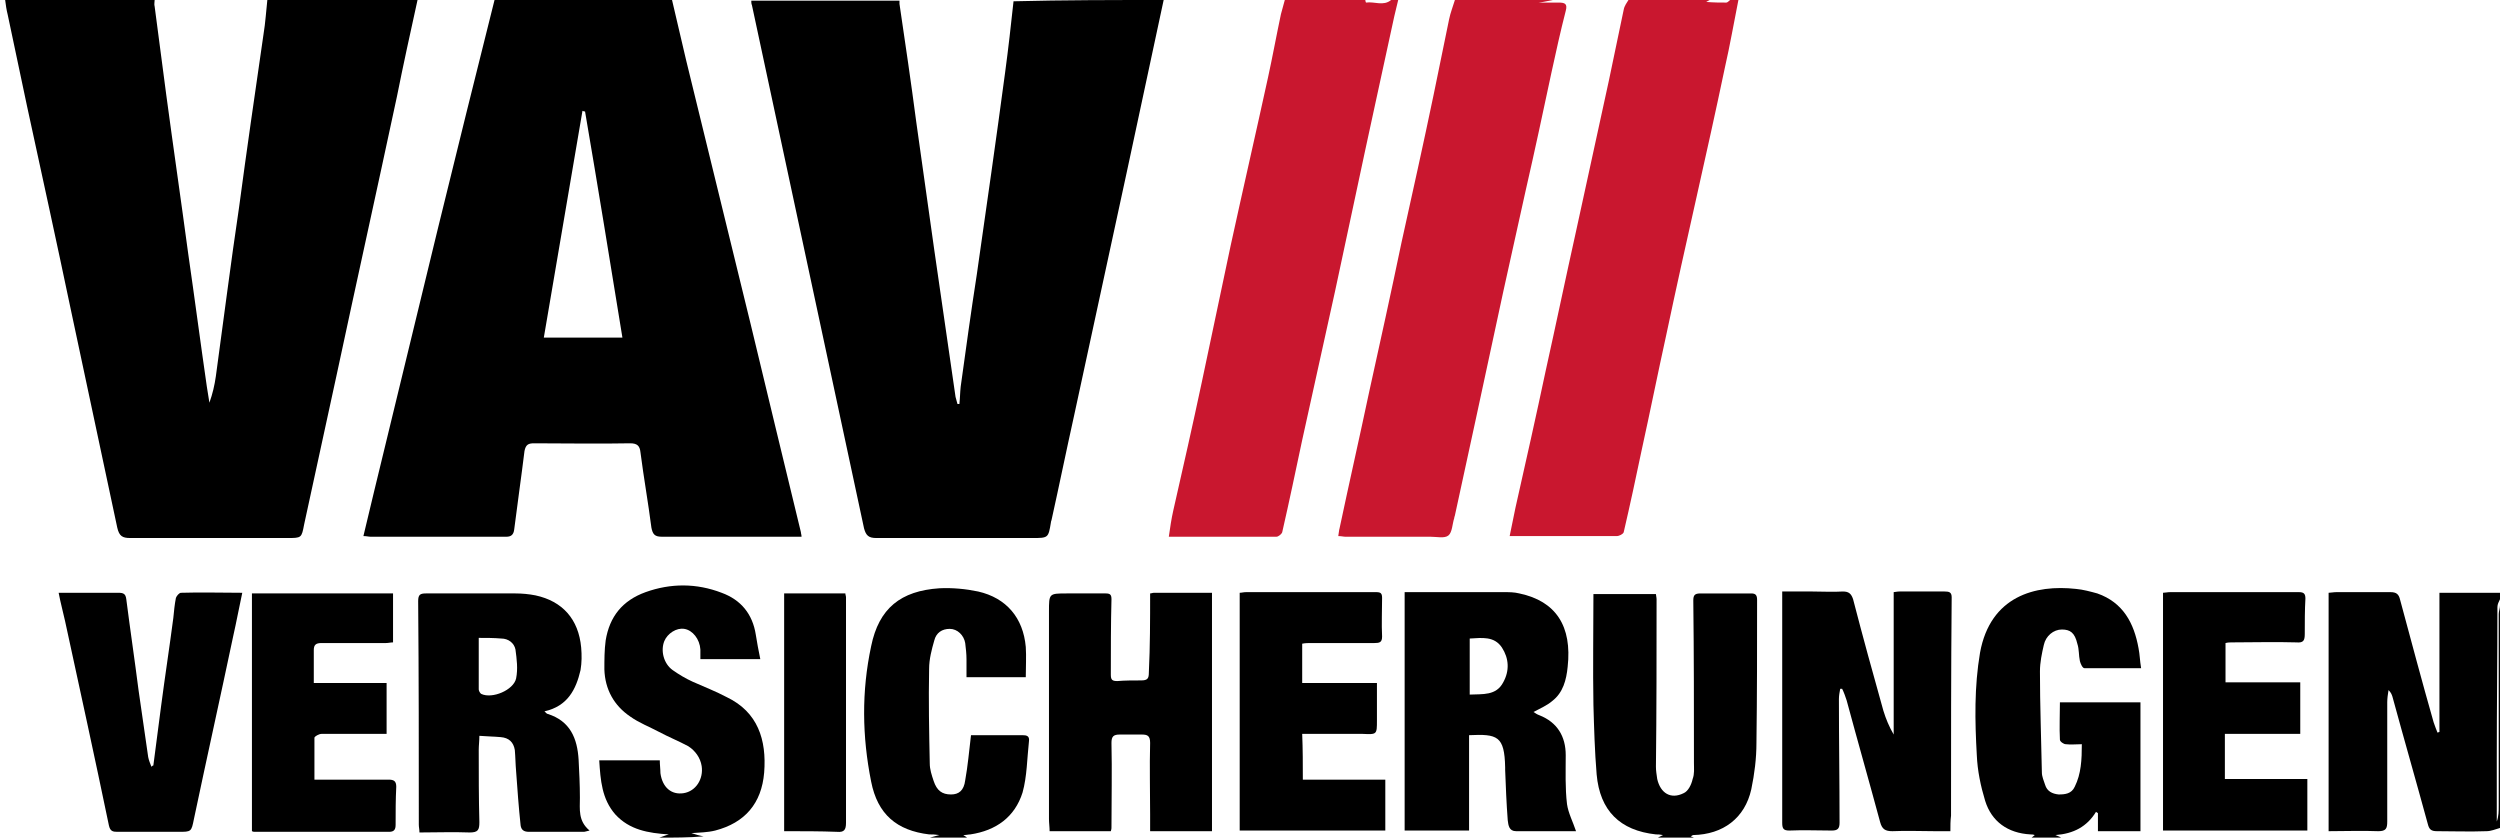
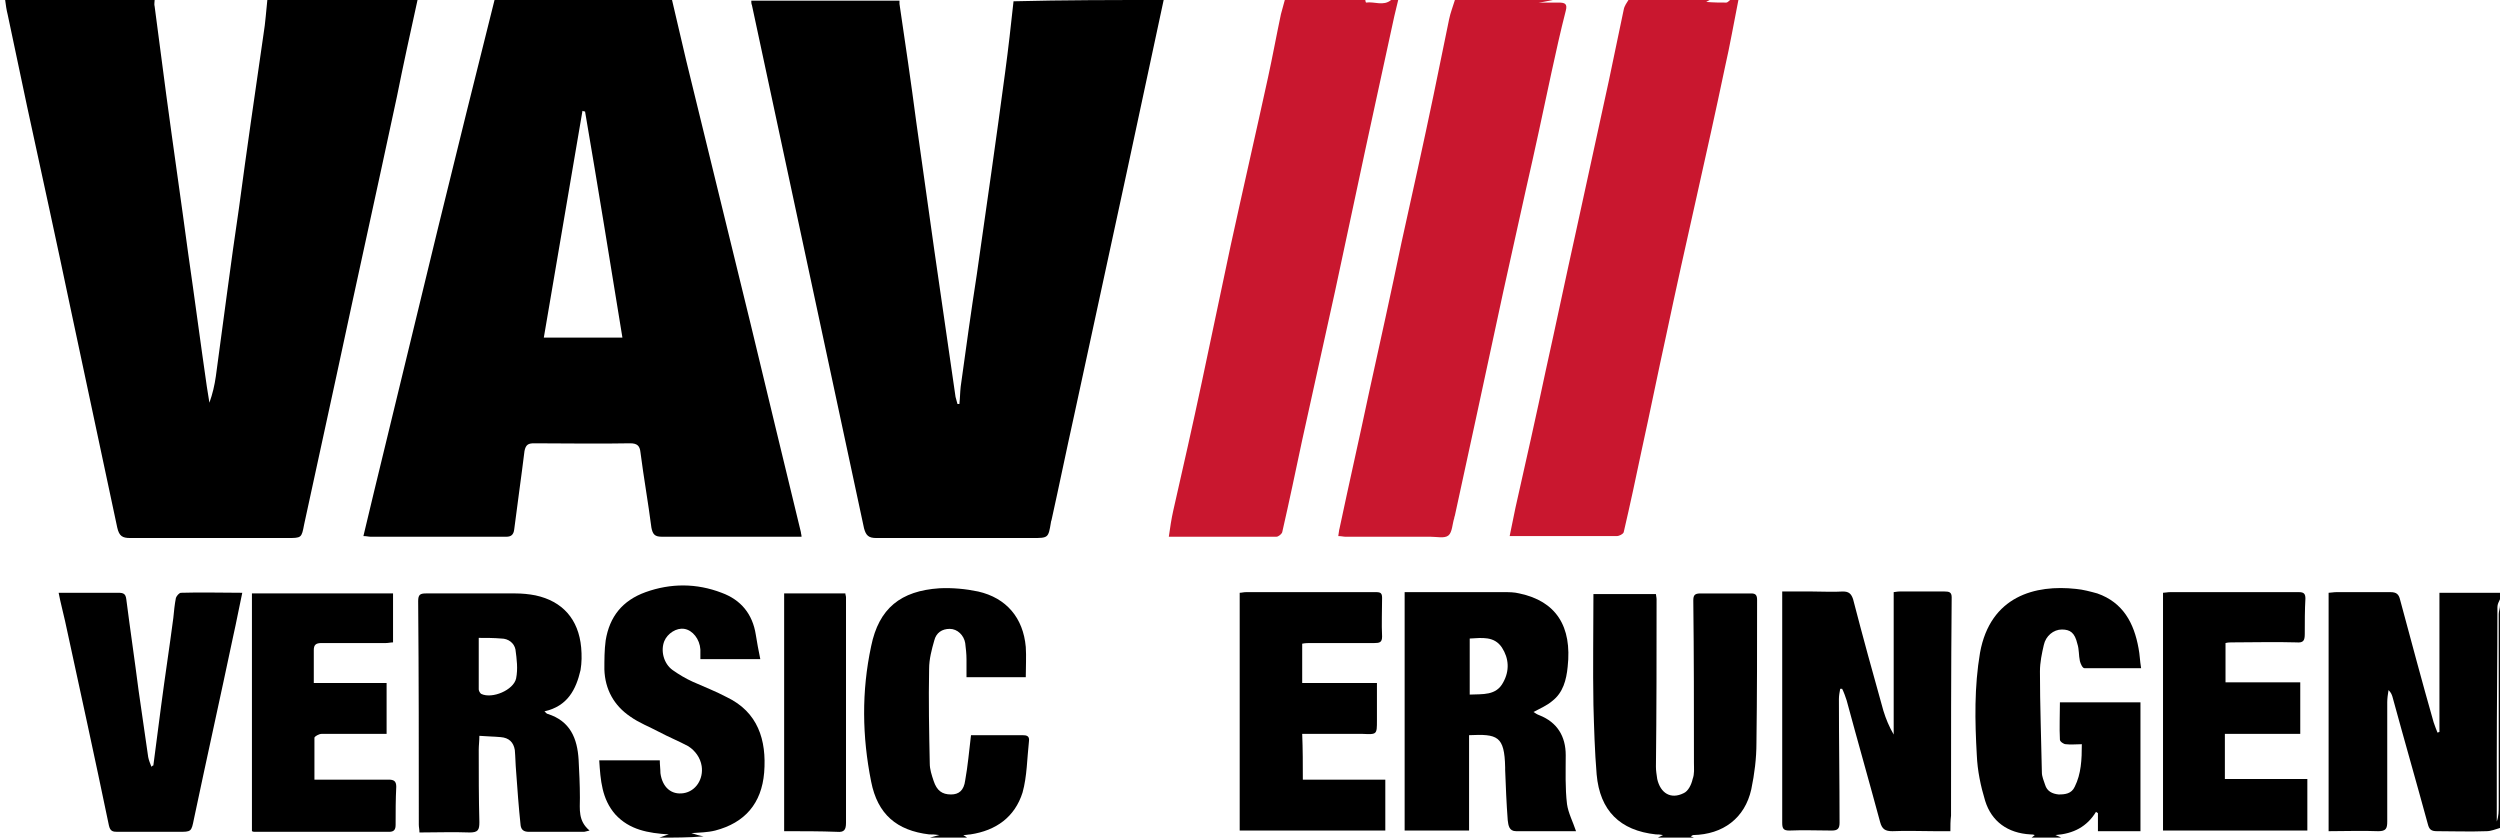
<svg xmlns="http://www.w3.org/2000/svg" version="1.1" id="Layer_1" x="0px" y="0px" viewBox="0 0 388 130" style="enable-background:new 0 0 388 130;" xml:space="preserve">
  <style type="text/css">
	.st0{display:none;fill:#FFFFFF;}
</style>
  <path class="st0" d="M102.3,130c-34.1,0-68.2,0-102.2,0c0-43,0-86,0-129c0-0.5-0.3-1.2,0.7-1C0.9,0.8,1,1.5,1.2,2.3  c1,4.8,2,9.5,3.1,14.3c2.3,10.6,4.6,21.1,6.9,31.7c2.4,11.2,4.8,22.5,7.2,33.8c0.3,1.2,0.8,1.6,2,1.6c8.1-0.1,16.2,0,24.4,0  c2.1,0,2.1,0,2.6-2.1c1.6-7.7,3.3-15.4,5-23c3.1-14.5,6.3-28.9,9.4-43.4c1.1-5,2.2-10,3.2-15c4.1,0,8.2,0,12.2,0  c-2.9,11.8-5.9,23.6-8.8,35.5c-3.3,13.6-6.6,27.2-9.9,40.8c-0.6,2.3-1.1,4.6-1.7,7.1c0.4,0,0.8,0.1,1.1,0.1c5.3,0,10.6,0,15.9,0  c1.7,0,3.5,0,5.2,0c0.7,0,1.1-0.2,1.2-1.1c0.5-4.1,1.1-8.2,1.6-12.2c0.1-1,0.6-1.2,1.5-1.2c5,0,9.9,0.1,14.9,0  c1.1,0,1.4,0.4,1.6,1.4c0.5,3.9,1.2,7.8,1.7,11.7c0.1,1,0.5,1.4,1.6,1.4c6.7,0,13.3,0,20,0c0.5,0,1.1,0,1.7,0c0-0.3-0.1-0.5-0.1-0.7  c-2.6-10.8-5.2-21.6-7.8-32.3c-3.3-13.6-6.7-27.3-10-40.9c-0.8-3.1-1.5-6.3-2.2-9.4c4.1,0,8.2,0,12.2,0c0,0.2,0,0.5,0.1,0.7  c2.3,10.7,4.6,21.5,6.9,32.2c3.5,16.3,7,32.7,10.5,49c0.2,1.1,0.6,1.6,1.9,1.5c8.1-0.1,16.2,0,24.2,0c2.5,0,2.5,0,2.9-2.4  c0-0.1,0.1-0.2,0.1-0.4c1.2-5.4,2.3-10.8,3.5-16.2c2.7-12.6,5.5-25.3,8.2-37.9c1.9-8.9,3.8-17.7,5.7-26.6c6.3,0,12.7,0,19,0  c-0.2,0.7-0.5,1.4-0.6,2.2c-0.7,3.2-1.3,6.5-2,9.8c-1.9,8.7-3.9,17.4-5.8,26.1c-1.5,7.1-3,14.2-4.5,21.3c-1.4,6.6-3,13.2-4.4,19.8  c-0.3,1.3-0.4,2.6-0.7,4.1c5.7,0,11.2,0,16.7,0c0.3,0,0.8-0.4,0.9-0.7c1-4.7,2-9.5,3.1-14.3c1.7-7.7,3.5-15.4,5.1-23.1  c2.1-9.6,4.1-19.2,6.2-28.9c1-4.6,2-9.2,3-13.8c0.2-0.8,0.4-1.7,0.6-2.5c3,0,6,0,9,0c-0.3,1-0.7,2-0.9,3c-0.8,3.9-1.6,7.8-2.4,11.7  c-1.7,7.7-3.3,15.3-5,23c-1.7,7.7-3.3,15.4-5,23.1c-1.5,7.1-3.1,14.1-4.6,21.2c-0.1,0.4-0.1,0.8-0.2,1.2c0.5,0,0.8,0.1,1.1,0.1  c4.4,0,8.8,0,13.2,0c1,0,2.2,0.3,2.8-0.2c0.6-0.5,0.6-1.8,0.9-2.7c0-0.1,0.1-0.2,0.1-0.4c1.1-5.1,2.2-10.1,3.3-15.2  c1.4-6.5,2.8-13,4.2-19.5c1.2-5.3,2.3-10.5,3.5-15.8c1.3-6.1,2.6-12.2,4-18.3c0.7-3.2,1.4-6.3,2.2-9.5c0.3-1.1-0.2-1.4-1.1-1.3  c-1,0-1.9,0-3.1,0c0.9-0.2,1.5-0.3,2.2-0.4c3.9,0,7.8,0,11.7,0c-0.3,0.5-0.7,1-0.8,1.6c-0.8,3.6-1.5,7.3-2.3,11  c-1.7,7.8-3.4,15.6-5.1,23.4c-1.6,7.2-3.1,14.4-4.7,21.6c-1.6,7.1-3.2,14.2-4.7,21.3c-0.3,1.4-0.6,2.9-0.9,4.4c0.8,0,1.4,0,2.1,0  c4.8,0,9.7,0,14.5,0c0.4,0,1-0.4,1.1-0.6c1-4.2,1.9-8.5,2.8-12.8c1.3-5.9,2.5-11.9,3.8-17.8c1.6-7.1,3.2-14.3,4.7-21.4  c1.5-6.7,3-13.4,4.4-20.1c0.8-3.5,1.4-7,2.1-10.5c39.4,0,78.8,0,118.2,0c0,30.7,0,61.3,0,92c-3.1,0-6.3,0-9.4,0c0,7.3,0,14.5,0,21.6  c-0.1,0-0.2,0.1-0.3,0.1c-0.2-0.5-0.5-1.1-0.6-1.6c-1.7-6.3-3.5-12.7-5.2-19c-0.2-0.9-0.6-1.2-1.5-1.2c-2.8,0-5.6,0-8.4,0  c-0.4,0-0.9,0.1-1.2,0.1c0,12.4,0,24.6,0,37c2.7,0,5.2-0.1,7.7,0c1.2,0,1.4-0.3,1.4-1.5c-0.1-6.2-0.1-12.3,0-18.5  c0-0.6,0.1-1.3,0.2-1.9c0.4,0.3,0.5,0.6,0.6,1c1.8,6.6,3.7,13.2,5.5,19.8c0.2,0.8,0.6,1.2,1.4,1.1c2.6-0.1,5.2,0,7.7,0  c0.7,0,1.4-0.3,2.1-0.5c0,0.5,0,1,0,1.5c-22.7,0-45.5,0-68.2,0c-0.3-0.1-0.5-0.2-1-0.5c2.9-0.1,5-1.2,6.3-3.6  c0.1,0.1,0.2,0.1,0.3,0.2c0,0.9,0,1.8,0,2.8c2.3,0,4.5,0,6.6,0c0-6.7,0-13.3,0-20c-4.2,0-8.3,0-12.5,0c0,2,0,3.9,0,5.8  c0,0.2,0.6,0.6,0.9,0.7c0.8,0.1,1.6,0,2.5,0c0.1,2.4,0,4.5-1.1,6.6c-0.6,1.1-1.5,1.3-2.5,1.2c-1,0-1.8-0.5-2.1-1.5  c-0.2-0.6-0.5-1.3-0.5-1.9c-0.2-5.2-0.3-10.5-0.3-15.7c0-1.4,0.3-2.7,0.6-4.1c0.3-1.4,1.5-2.4,2.8-2.4c1.3,0,2,0.5,2.4,2.2  c0.2,0.9,0.2,1.8,0.4,2.7c0.1,0.4,0.5,1.1,0.7,1.1c2.9,0.1,5.7,0,8.8,0c-0.1-1.1-0.2-2.1-0.4-3.1c-0.7-3.9-2.4-7.1-6.4-8.5  c-1.1-0.4-2.2-0.6-3.3-0.7c-6.3-0.8-13.3,1.1-14.9,9.9c-1,5.3-0.8,10.6-0.5,15.9c0.1,2.4,0.6,4.8,1.3,7.1c1,3.3,3.5,5,7,5.2  c0.2,0,0.4,0.1,0.7,0.1c-0.2,0.2-0.3,0.3-0.5,0.4c-17.2,0-34.5,0-51.7,0c-0.4-0.1-0.7-0.3-1.2-0.5c0.2-0.1,0.3-0.2,0.4-0.2  c4.6,0,8-2.6,9-7.1c0.5-2.3,0.7-4.8,0.8-7.2c0.1-7.4,0.1-14.8,0.1-22.2c0-0.7-0.2-1-0.9-1c-2.6,0-5.2,0-7.9,0  c-0.8,0-1.1,0.3-1.1,1.1c0,8.4,0.1,16.8,0.1,25.2c0,0.8,0.1,1.7-0.2,2.5c-0.3,0.8-0.8,1.8-1.4,2.2c-2,0.9-3.6,0-4.1-2.2  c-0.1-0.6-0.2-1.2-0.2-1.9c0-8.7,0-17.3,0.1-26c0-0.3-0.1-0.5-0.1-0.8c-3.3,0-6.5,0-9.7,0c0,5.8-0.1,11.5,0,17.2  c0,3.6,0.1,7.2,0.5,10.8c0.5,5.6,3.7,8.7,9.2,9.3c0.3,0,0.6,0.1,1.1,0.1c-0.4,0.2-0.6,0.3-0.8,0.4c-35.7,0-71.3,0-107,0  c-0.2-0.1-0.4-0.3-0.7-0.5c0.4-0.1,0.8-0.1,1.1-0.1c4-0.6,6.9-2.7,8.1-6.5c0.8-2.5,0.7-5.3,1-8c0.1-0.7-0.4-0.9-1-0.9  c-1.7,0-3.3,0-5,0c-1.1,0-2.1,0-3,0c-0.3,2.5-0.5,4.8-0.9,7c-0.3,1.6-1,2.2-2.2,2.2c-1.4,0-2.3-0.6-2.7-2.1  c-0.3-0.9-0.5-1.8-0.6-2.7c-0.1-4.9-0.2-9.8-0.1-14.7c0-1.5,0.5-2.9,0.8-4.4c0.3-1.2,1.2-1.8,2.4-1.8c1.2,0,2.2,0.9,2.4,2.2  c0.1,0.8,0.2,1.6,0.2,2.5c0,0.9,0,1.9,0,2.8c1.7,0,3.2,0,4.6,0c1.5,0,3,0,4.6,0c0-1.6,0.1-3.2,0-4.7c-0.4-4.5-3-7.6-7.4-8.6  c-2-0.5-4-0.6-6-0.5c-6.1,0.4-9.4,3.1-10.6,9c-1.5,7-1.4,14,0,21c1,5.1,4,7.7,9,8.2c0.4,0.1,0.9,0.1,1.6,0.1  c-0.7,0.2-1.1,0.3-1.5,0.4c-11.7,0-23.3,0-35,0c-0.6-0.2-1.3-0.4-1.9-0.5c1.3-0.1,2.5-0.1,3.7-0.4c4.6-1.2,7.2-4.3,7.6-9  c0.5-5.1-1-9.3-5.8-11.7c-1.8-0.9-3.6-1.5-5.3-2.4c-1.1-0.5-2.2-1.1-3.1-1.8c-1.4-1-1.9-3-1.3-4.5c0.5-1.2,1.9-2.1,3.1-1.9  c1.3,0.2,2.4,1.6,2.5,3.2c0,0.5,0,1,0,1.5c3.2,0,6.2,0,9.3,0c-0.2-1.3-0.5-2.5-0.7-3.8c-0.5-3.2-2.3-5.4-5.3-6.5  c-3.9-1.5-7.9-1.5-11.8-0.1c-3.5,1.3-5.6,3.8-6.2,7.5c-0.2,1.5-0.3,3-0.2,4.5c0.1,3.1,1.4,5.6,4,7.3c1.4,0.9,3,1.6,4.5,2.4  c1.5,0.7,3,1.4,4.5,2.2c1.2,0.6,1.9,1.7,2.1,3.1c0.4,2-0.9,3.9-2.8,4.2c-1.9,0.3-3.3-0.9-3.6-3.1c-0.1-0.6-0.1-1.3-0.1-2  c-3.2,0-6.2,0-9.4,0c0.2,3,0.3,6,2.5,8.4c2.2,2.4,5.1,2.9,8.3,3.1C103.2,129.7,102.7,129.9,102.3,130z M302.7,129c0-0.9,0-1.6,0-2.3  c0-11.3,0.1-22.6,0.1-33.9c0-0.9-0.4-0.9-1.1-0.9c-2.3,0-4.7,0-7,0c-0.3,0-0.6,0.1-0.9,0.1c0,7.4,0,14.7,0,22.1  c-0.7-1.2-1.2-2.4-1.6-3.7c-1.6-5.8-3.2-11.5-4.7-17.3c-0.2-0.9-0.7-1.2-1.6-1.2c-1.6,0-3.2,0-4.7,0c-1.6,0-3.1,0-4.7,0  c0,0.9,0,1.6,0,2.3c0,11.2,0,22.4,0,33.6c0,0.9,0.2,1.2,1.1,1.2c2.2-0.1,4.4-0.1,6.6,0c0.9,0,1.2-0.3,1.2-1.2  c-0.1-6.4-0.1-12.8-0.1-19.2c0-0.5,0.1-1.1,0.2-1.6c0.1,0,0.2,0,0.3,0c0.2,0.6,0.5,1.2,0.7,1.8c1.8,6.3,3.5,12.6,5.2,18.9  c0.3,1.1,0.8,1.4,1.9,1.4c2.2-0.1,4.4,0,6.6,0C301.1,129,301.8,129,302.7,129z M244.6,129c-0.5-1.5-1.2-2.8-1.3-4.2  c-0.2-2.5-0.1-5.1-0.2-7.6c0-3-1.3-5.1-4.1-6.2c-0.3-0.1-0.6-0.3-0.9-0.5c1.1-0.6,2.1-1,2.9-1.7c1.7-1.3,2.2-3.3,2.4-5.3  c0.7-6.3-1.8-10.2-7.5-11.4c-0.8-0.2-1.6-0.2-2.4-0.2c-3.4,0-6.8,0-10.2,0c-1.7,0-3.5,0-5.2,0c0,12.4,0,24.7,0,37c3.3,0,6.6,0,10,0  c0-5,0-9.9,0-14.8c4.3-0.3,5.5,0,5.6,5c0,0.1,0,0.3,0,0.4c0.1,2.6,0.2,5.2,0.4,7.8c0.1,0.8,0.2,1.7,1.3,1.7  C238.5,129,241.7,129,244.6,129z M178.5,92.1c0,4.1,0,8.2,0,12.3c0,0.9-0.3,1.3-1.2,1.2c-1.2-0.1-2.5,0-3.7,0.1c-0.8,0.1-1-0.2-1-1  c0.1-3.9,0.1-7.8,0.1-11.7c0-0.7-0.2-0.9-0.9-0.9c-2,0-4,0-6,0c-2.8,0-2.9,0-2.8,2.8c0,10.7,0,21.5,0,32.2c0,0.6,0.1,1.3,0.1,1.9  c3.2,0,6.3,0,9.5,0c0-0.3,0.1-0.4,0.1-0.6c0-4.4,0-8.7,0-13.1c0-1,0.3-1.4,1.3-1.3c1.1,0.1,2.2,0,3.4,0c0.9,0,1.3,0.2,1.3,1.3  c-0.1,3.7,0,7.4,0,11.1c0,0.9,0,1.7,0,2.6c3.3,0,6.4,0,9.6,0c0-12.4,0-24.6,0-37c-3.1,0-6,0-9,0C178.9,92,178.6,92,178.5,92.1z   M84.5,110.4c3.6-0.8,4.9-3.4,5.4-6.5c0.2-1.1,0.2-2.3,0.1-3.5c-0.4-4.3-2.8-7.1-7.1-8.1c-1-0.2-2.1-0.3-3.1-0.3  c-4.6,0-9.2,0-13.9,0c-0.9,0-1.2,0.2-1.2,1.2c0.1,11.6,0.1,23.1,0.1,34.7c0,0.4,0.1,0.7,0.1,1.2c2.7,0,5.2-0.1,7.8,0  c1.3,0,1.5-0.4,1.5-1.6c-0.1-3.7-0.1-7.5-0.1-11.2c0-0.7,0.1-1.4,0.1-2.2c1.2,0.1,2.3,0.1,3.3,0.2c1.3,0.1,2,0.8,2.2,2  c0.2,1.1,0.1,2.2,0.2,3.3c0.2,2.8,0.5,5.6,0.7,8.4c0.1,0.8,0.5,1,1.3,1c2.8,0,5.7,0,8.5,0c0.2,0,0.4-0.1,0.9-0.2  c-1.8-1.4-1.5-3.3-1.5-5.1c0-2,0-3.9-0.2-5.9c-0.2-3.3-1.3-6-4.8-7.1C84.9,110.7,84.8,110.6,84.5,110.4z M202.2,121  c0-2.4,0-4.7,0-7.1c3.2,0,6.3,0,9.4,0c2.2,0,2.2,0.1,2.2-2.1c0-1.9,0-3.8,0-5.8c-4,0-7.8,0-11.6,0c0-2.1,0-4.1,0-6.1  c0.5,0,0.9-0.1,1.3-0.1c3.3,0,6.6,0,9.9,0c0.7,0,1.2-0.1,1.2-1c0-2,0-4,0-6c0-0.6-0.2-0.9-0.9-0.9c-6.7,0-13.5,0-20.2,0  c-0.4,0-0.7,0.1-1,0.1c0,12.3,0,24.6,0,36.9c7.6,0,15,0,22.6,0c0-2.7,0-5.3,0-7.9C210.7,121,206.5,121,202.2,121z M357,105.9  c-3.9,0-7.8,0-11.6,0c0-2.1,0-4.1,0-6.1c0.4,0,0.7-0.1,1-0.1c3.3,0,6.7,0,10,0c1.1,0,1.4-0.3,1.3-1.3c0-1.8,0-3.7,0.1-5.5  c0-0.8-0.2-1-1-1c-6.7,0-13.3,0-20,0c-0.4,0-0.8,0.1-1.1,0.1c0,12.4,0,24.6,0,36.9c7.5,0,14.9,0,22.4,0c0-2.7,0-5.3,0-8  c-4.3,0-8.6,0-12.8,0c0-2.4,0-4.6,0-7c3.9,0,7.7,0,11.7,0C357,111.3,357,108.7,357,105.9z M48.8,121c0-2.3,0-4.4,0.1-6.5  c0-0.2,0.7-0.6,1.1-0.6c3.3,0,6.6,0,10.1,0c0-2.6,0-5.2,0-7.9c-3.8,0-7.5,0-11.3,0c0-1.8,0-3.5,0-5.1c0-0.9,0.3-1.1,1.2-1.1  c3.3,0,6.7,0,10,0c0.4,0,0.7,0,1.1-0.1c0-2.6,0-5.1,0-7.6c-7.3,0-14.6,0-21.9,0c0,12.4,0,24.6,0,36.9c0.2,0,0.3,0.1,0.4,0.1  c7,0,13.9,0,20.9,0c0.8,0,1-0.4,1-1.1c0-2,0-3.9,0.1-5.9c0-0.9-0.3-1.1-1.2-1.1c-3.2,0-6.4,0-9.6,0C50.1,121,49.5,121,48.8,121z   M23.8,118.8c-0.1,0-0.1,0-0.2,0.1c-0.2-0.5-0.4-1-0.5-1.5c-0.5-3.4-1-6.9-1.5-10.4c-0.7-4.7-1.3-9.4-1.9-14.1  c-0.1-0.8-0.4-1.1-1.2-1c-1.8,0.1-3.6,0-5.4,0c-1.3,0-2.6,0-3.9,0c0.4,1.6,0.7,3,1,4.4c2.3,10.6,4.6,21.1,6.8,31.7  c0.2,0.8,0.5,1,1.3,1c3.2,0,6.3,0,9.5,0c2,0,2,0,2.4-2c2-9.5,4.1-18.9,6.1-28.4c0.5-2.2,0.9-4.4,1.4-6.7c-3.3,0-6.4,0-9.5,0  c-0.3,0-0.7,0.5-0.8,0.8c-0.2,1-0.3,2.1-0.4,3.1c-0.6,4.6-1.3,9.1-1.9,13.7C24.6,112.7,24.2,115.8,23.8,118.8z M121.7,129  c2.9,0,5.6-0.1,8.2,0c1.1,0,1.4-0.3,1.4-1.4c0-11.7,0-23.3,0-35c0-0.2-0.1-0.4-0.1-0.6c-3.2,0-6.4,0-9.5,0  C121.7,104.4,121.7,116.7,121.7,129z" />
  <path d="M104.3,0c0.7,3.1,1.5,6.3,2.2,9.4c3.3,13.6,6.7,27.3,10,40.9c2.6,10.8,5.2,21.6,7.8,32.3c0,0.2,0.1,0.4,0.1,0.7  c-0.6,0-1.1,0-1.7,0c-6.7,0-13.3,0-20,0c-1.1,0-1.4-0.4-1.6-1.4c-0.5-3.9-1.2-7.8-1.7-11.7c-0.1-1-0.5-1.4-1.6-1.4  c-5,0.1-9.9,0-14.9,0c-0.9,0-1.3,0.2-1.5,1.2c-0.5,4.1-1.1,8.2-1.6,12.2c-0.1,0.8-0.5,1.1-1.2,1.1c-1.7,0-3.5,0-5.2,0  c-5.3,0-10.6,0-15.9,0c-0.3,0-0.6-0.1-1.1-0.1c0.6-2.4,1.1-4.7,1.7-7.1c3.3-13.6,6.6-27.2,9.9-40.8c2.9-11.8,5.8-23.6,8.8-35.5  C86.1,0,95.2,0,104.3,0z M90.8,17.3c-0.1,0-0.2,0-0.4-0.1c-2,11.7-4,23.4-6,35.2c4.2,0,8.2,0,12.2,0C94.7,40.7,92.8,29,90.8,17.3z" />
  <path d="M180.6,0c-1.9,8.9-3.8,17.7-5.7,26.6c-2.7,12.6-5.5,25.3-8.2,37.9c-1.2,5.4-2.3,10.8-3.5,16.2c0,0.1-0.1,0.2-0.1,0.4  c-0.4,2.4-0.4,2.4-2.9,2.4c-8.1,0-16.2,0-24.2,0c-1.2,0-1.6-0.4-1.9-1.5c-3.5-16.3-7-32.7-10.5-49c-2.3-10.7-4.6-21.5-6.9-32.2  c-0.1-0.2-0.1-0.5-0.1-0.7c7.7,0,15.3,0,23,0c0,0.2,0,0.3,0,0.5c0.9,6.1,1.8,12.2,2.6,18.3c0.9,6.6,1.9,13.3,2.8,19.9  c1.1,7.6,2.2,15.2,3.3,22.8c0.1,0.4,0.2,0.7,0.3,1.1c0.1,0,0.2,0,0.3,0c0.1-0.9,0.1-1.8,0.2-2.7c0.8-5.8,1.6-11.6,2.5-17.4  c1.5-10.5,3-20.9,4.4-31.4c0.5-3.7,0.9-7.3,1.3-11C165.1,0,172.8,0,180.6,0z" />
  <path d="M64.8,0c-1.1,5-2.2,10-3.2,15c-3.1,14.5-6.3,28.9-9.4,43.4c-1.7,7.7-3.3,15.3-5,23c-0.4,2.1-0.4,2.1-2.6,2.1  c-8.1,0-16.2,0-24.4,0c-1.2,0-1.7-0.3-2-1.6c-2.4-11.3-4.8-22.5-7.2-33.8C8.8,37.6,6.5,27.1,4.2,16.5C3.2,11.8,2.2,7,1.2,2.3  C1,1.5,0.9,0.8,0.8,0c7.7,0,15.5,0,23.2,0c0,0.3-0.1,0.7,0,1c0.6,4.6,1.2,9.2,1.8,13.7c1.1,8.2,2.3,16.4,3.4,24.6  c1,6.9,1.9,13.8,2.9,20.7c0.1,0.8,0.3,1.7,0.4,2.5c0.5-1.4,0.8-2.7,1-4.1c1.2-8.7,2.3-17.5,3.6-26.2c1.2-9,2.5-17.9,3.8-26.9  c0.3-1.8,0.4-3.6,0.6-5.4C49.3,0,57.1,0,64.8,0z" />
  <path style="fill: #c9172f" d="M241,0c-0.6,0.1-1.3,0.3-2.2,0.4c1.2,0,2.2,0,3.1,0c1,0,1.4,0.2,1.1,1.3c-0.8,3.1-1.5,6.3-2.2,9.5c-1.3,6.1-2.6,12.2-4,18.3  c-1.2,5.3-2.3,10.5-3.5,15.8c-1.4,6.5-2.8,13-4.2,19.5c-1.1,5.1-2.2,10.1-3.3,15.2c0,0.1-0.1,0.2-0.1,0.4c-0.3,0.9-0.3,2.2-0.9,2.7  c-0.6,0.5-1.8,0.2-2.8,0.2c-4.4,0-8.8,0-13.2,0c-0.3,0-0.6-0.1-1.1-0.1c0.1-0.5,0.1-0.9,0.2-1.2c1.5-7.1,3.1-14.1,4.6-21.2  c1.7-7.7,3.4-15.4,5-23.1c1.7-7.7,3.4-15.3,5-23c0.8-3.9,1.6-7.8,2.4-11.7c0.2-1,0.6-2,0.9-3C231,0,236,0,241,0z" />
  <path style="fill: #c9172f" d="M269.8,0c-0.7,3.5-1.3,7-2.1,10.5c-1.4,6.7-2.9,13.4-4.4,20.1c-1.6,7.1-3.2,14.3-4.7,21.4c-1.3,5.9-2.5,11.9-3.8,17.8  c-0.9,4.3-1.8,8.5-2.8,12.8c-0.1,0.3-0.7,0.6-1.1,0.6c-4.8,0-9.7,0-14.5,0c-0.7,0-1.3,0-2.1,0c0.3-1.5,0.6-3,0.9-4.4  c1.6-7.1,3.2-14.2,4.7-21.3c1.6-7.2,3.1-14.4,4.7-21.6c1.7-7.8,3.4-15.6,5.1-23.4c0.8-3.7,1.5-7.3,2.3-11c0.1-0.6,0.5-1.1,0.8-1.6  c4.2,0,8.5,0,12.7,0c-0.2,0.1-0.3,0.2-0.7,0.4c1.2,0.1,2.2,0.1,3.1,0.1c0.3,0,0.5-0.4,0.8-0.5C269.1,0,269.5,0,269.8,0z" />
  <path style="fill: #c9172f" d="M217,0c-0.2,0.8-0.4,1.7-0.6,2.5c-1,4.6-2,9.2-3,13.8c-2.1,9.6-4.1,19.2-6.2,28.9c-1.7,7.7-3.4,15.4-5.1,23.1  c-1,4.7-2,9.5-3.1,14.3c-0.1,0.3-0.6,0.7-0.9,0.7c-5.5,0-11,0-16.7,0c0.2-1.4,0.4-2.8,0.7-4.1c1.5-6.6,3-13.2,4.4-19.8  c1.5-7.1,3-14.2,4.5-21.3c1.9-8.7,3.9-17.4,5.8-26.1c0.7-3.2,1.3-6.5,2-9.8c0.2-0.7,0.4-1.5,0.6-2.2c4.2,0,8.3,0,12.5,0  c0,0.2,0.1,0.4,0.1,0.4c1.3-0.2,2.7,0.6,3.9-0.4C216.4,0,216.7,0,217,0z" />
  <path d="M388,128.5c-0.7,0.2-1.4,0.5-2.1,0.5c-2.6,0.1-5.2,0-7.7,0c-0.9,0-1.2-0.3-1.4-1.1c-1.8-6.6-3.7-13.2-5.5-19.8  c-0.1-0.3-0.2-0.6-0.6-1c-0.1,0.6-0.2,1.3-0.2,1.9c0,6.2,0,12.3,0,18.5c0,1.1-0.2,1.5-1.4,1.5c-2.5-0.1-5.1,0-7.7,0  c0-12.4,0-24.6,0-37c0.3,0,0.8-0.1,1.2-0.1c2.8,0,5.6,0,8.4,0c0.9,0,1.3,0.3,1.5,1.2c1.7,6.3,3.4,12.7,5.2,19  c0.2,0.6,0.4,1.1,0.6,1.6c0.1,0,0.2-0.1,0.3-0.1c0-7.2,0-14.3,0-21.6c3.1,0,6.3,0,9.4,0c0,0.3,0,0.7,0,1c-0.2,0.4-0.4,0.8-0.4,1.2  c0,7.8-0.1,15.6-0.1,23.5c0,3.3,0,6.5,0,9.8c0.3-0.8,0.3-1.6,0.3-2.5c0-9.9,0-19.8,0-29.7c0-0.4,0.2-0.9,0.2-1.3  C388,105.5,388,117,388,128.5z" />
  <path d="M257.3,130c0.2-0.1,0.4-0.2,0.8-0.4c-0.5-0.1-0.8-0.1-1.1-0.1c-5.6-0.6-8.7-3.7-9.2-9.3c-0.3-3.6-0.4-7.2-0.5-10.8  c-0.1-5.7,0-11.4,0-17.2c3.2,0,6.4,0,9.7,0c0,0.2,0.1,0.5,0.1,0.8c0,8.7,0,17.3-0.1,26c0,0.6,0.1,1.2,0.2,1.9  c0.5,2.2,2.1,3.2,4.1,2.2c0.7-0.3,1.2-1.3,1.4-2.2c0.3-0.8,0.2-1.6,0.2-2.5c0-8.4,0-16.8-0.1-25.2c0-0.8,0.2-1.1,1.1-1.1  c2.6,0,5.2,0,7.9,0c0.7,0,0.9,0.3,0.9,1c0,7.4,0,14.8-0.1,22.2c0,2.4-0.3,4.8-0.8,7.2c-1,4.5-4.4,7-9,7.1c-0.1,0-0.2,0.1-0.4,0.2  c0.5,0.2,0.8,0.3,1.2,0.5C261.5,130,259.4,130,257.3,130z" />
  <path d="M315.3,130c0.1-0.1,0.3-0.2,0.5-0.4c-0.3-0.1-0.5-0.1-0.7-0.1c-3.5-0.2-6-2-7-5.2c-0.7-2.3-1.2-4.7-1.3-7.1  c-0.3-5.3-0.4-10.6,0.5-15.9c1.6-8.8,8.6-10.6,14.9-9.9c1.1,0.1,2.2,0.4,3.3,0.7c4,1.4,5.7,4.6,6.4,8.5c0.2,1,0.2,1.9,0.4,3.1  c-3.1,0-5.9,0-8.8,0c-0.3,0-0.6-0.7-0.7-1.1c-0.2-0.9-0.1-1.8-0.4-2.7c-0.4-1.7-1.1-2.2-2.4-2.2c-1.3,0-2.5,1-2.8,2.4  c-0.3,1.3-0.6,2.7-0.6,4.1c0,5.2,0.2,10.5,0.3,15.7c0,0.6,0.3,1.3,0.5,1.9c0.3,1,1.1,1.4,2.1,1.5c1,0,2-0.1,2.5-1.2  c1-2,1.1-4.2,1.1-6.6c-0.9,0-1.7,0.1-2.5,0c-0.3,0-0.9-0.4-0.9-0.7c-0.1-1.9,0-3.8,0-5.8c4.2,0,8.3,0,12.5,0c0,6.7,0,13.3,0,20  c-2.2,0-4.3,0-6.6,0c0-1,0-1.9,0-2.8c-0.1-0.1-0.2-0.1-0.3-0.2c-1.4,2.3-3.5,3.4-6.3,3.6c0.5,0.2,0.8,0.3,1,0.5  C318.3,130,316.8,130,315.3,130z" />
  <path d="M102.3,130c0.4-0.1,0.8-0.3,1.5-0.5c-3.2-0.2-6.1-0.7-8.3-3.1c-2.1-2.4-2.3-5.3-2.5-8.4c3.2,0,6.2,0,9.4,0  c0,0.7,0.1,1.4,0.1,2c0.3,2.2,1.7,3.4,3.6,3.1c1.9-0.3,3.1-2.2,2.8-4.2c-0.2-1.3-1-2.4-2.1-3.1c-1.5-0.8-3-1.4-4.5-2.2  c-1.5-0.8-3.1-1.4-4.5-2.4c-2.5-1.7-3.9-4.2-4-7.3c0-1.5,0-3,0.2-4.5c0.6-3.7,2.6-6.2,6.2-7.5c3.9-1.4,7.9-1.4,11.8,0.1  c3,1.1,4.8,3.3,5.3,6.5c0.2,1.2,0.4,2.4,0.7,3.8c-3.1,0-6.1,0-9.3,0c0-0.5,0-1,0-1.5c-0.1-1.6-1.2-3-2.5-3.2  c-1.2-0.2-2.6,0.7-3.1,1.9c-0.6,1.5-0.1,3.5,1.3,4.5c1,0.7,2,1.3,3.1,1.8c1.8,0.8,3.6,1.5,5.3,2.4c4.8,2.3,6.2,6.6,5.8,11.7  c-0.4,4.8-3,7.8-7.6,9c-1.2,0.3-2.4,0.3-3.7,0.4c0.6,0.2,1.3,0.4,1.9,0.5C107,130,104.6,130,102.3,130z" />
  <path d="M144.3,130c0.4-0.1,0.8-0.2,1.5-0.4c-0.7-0.1-1.1-0.1-1.6-0.1c-5-0.6-8-3.1-9-8.2c-1.4-7-1.5-14,0-21  c1.2-5.9,4.6-8.6,10.6-9c2-0.1,4.1,0.1,6,0.5c4.4,1,7,4.1,7.4,8.6c0.1,1.5,0,3.1,0,4.7c-1.5,0-3.1,0-4.6,0c-1.5,0-3,0-4.6,0  c0-0.9,0-1.9,0-2.8c0-0.8-0.1-1.7-0.2-2.5c-0.2-1.2-1.2-2.2-2.4-2.2c-1.2,0-2.1,0.6-2.4,1.8c-0.4,1.4-0.8,2.9-0.8,4.4  c-0.1,4.9,0,9.8,0.1,14.7c0,0.9,0.3,1.8,0.6,2.7c0.5,1.5,1.3,2.1,2.7,2.1c1.2,0,2-0.6,2.2-2.2c0.4-2.2,0.6-4.5,0.9-7c0.9,0,2,0,3,0  c1.7,0,3.3,0,5,0c0.6,0,1.1,0.1,1,0.9c-0.3,2.7-0.3,5.5-1,8c-1.2,3.8-4.1,5.9-8.1,6.5c-0.3,0-0.6,0.1-1.1,0.1  c0.3,0.2,0.5,0.3,0.7,0.5C148.3,130,146.3,130,144.3,130z" />
  <path class="st0" d="M157.3,0c-0.4,3.7-0.8,7.4-1.3,11c-1.4,10.5-2.9,20.9-4.4,31.4c-0.8,5.8-1.7,11.6-2.5,17.4  c-0.1,0.9-0.2,1.8-0.2,2.7c-0.1,0-0.2,0-0.3,0c-0.1-0.4-0.2-0.7-0.3-1.1c-1.1-7.6-2.2-15.2-3.3-22.8c-0.9-6.6-1.9-13.3-2.8-19.9  c-0.9-6.1-1.8-12.2-2.6-18.3c0-0.2,0-0.3,0-0.5C145.5,0,151.4,0,157.3,0z" />
  <path class="st0" d="M41.6,0c-0.2,1.8-0.4,3.6-0.6,5.4c-1.3,9-2.6,17.9-3.8,26.9c-1.2,8.7-2.4,17.5-3.6,26.2c-0.2,1.3-0.5,2.7-1,4.1  c-0.1-0.8-0.3-1.7-0.4-2.5c-1-6.9-1.9-13.8-2.9-20.7c-1.1-8.2-2.3-16.4-3.4-24.6C25.2,10.2,24.6,5.6,24,1c0-0.3,0-0.7,0-1  C29.9,0,35.7,0,41.6,0z" />
-   <path class="st0" d="M388,94c-0.1,0.4-0.2,0.9-0.2,1.3c0,9.9,0,19.8,0,29.7c0,0.8,0,1.7-0.3,2.5c0-3.3,0-6.5,0-9.8  c0-7.8,0-15.6,0.1-23.5c0-0.4,0.3-0.8,0.4-1.2C388,93.3,388,93.7,388,94z" />
  <path class="st0" d="M216.1,0c-1.2,1.1-2.6,0.2-3.9,0.4c0,0-0.1-0.3-0.1-0.4C213.4,0,214.7,0,216.1,0z" />
  <path class="st0" d="M268.8,0c-0.3,0.2-0.5,0.5-0.8,0.5c-1,0-1.9-0.1-3.1-0.1c0.3-0.2,0.5-0.3,0.7-0.4C266.6,0,267.7,0,268.8,0z" />
  <path d="M302.7,129c-0.8,0-1.6,0-2.4,0c-2.2,0-4.4-0.1-6.6,0c-1.1,0-1.6-0.3-1.9-1.4c-1.7-6.3-3.5-12.6-5.2-18.9  c-0.2-0.6-0.4-1.2-0.7-1.8c-0.1,0-0.2,0-0.3,0c-0.1,0.5-0.2,1.1-0.2,1.6c0,6.4,0.1,12.8,0.1,19.2c0,0.9-0.3,1.2-1.2,1.2  c-2.2,0-4.4-0.1-6.6,0c-0.9,0-1.1-0.3-1.1-1.2c0-11.2,0-22.4,0-33.6c0-0.7,0-1.4,0-2.3c1.6,0,3.2,0,4.7,0c1.6,0,3.2,0.1,4.7,0  c0.9,0,1.3,0.3,1.6,1.2c1.5,5.8,3.1,11.6,4.7,17.3c0.4,1.3,0.9,2.5,1.6,3.7c0-7.3,0-14.6,0-22.1c0.2,0,0.5-0.1,0.9-0.1  c2.3,0,4.7,0,7,0c0.7,0,1.1,0.1,1.1,0.9c-0.1,11.3-0.1,22.6-0.1,33.9C302.7,127.4,302.7,128.1,302.7,129z" />
  <path d="M244.6,129c-2.9,0-6.1,0-9.3,0c-1.1,0-1.2-0.9-1.3-1.7c-0.2-2.6-0.3-5.2-0.4-7.8c0-0.1,0-0.2,0-0.4c-0.1-4.9-1.2-5.2-5.6-5  c0,4.9,0,9.8,0,14.8c-3.4,0-6.6,0-10,0c0-12.3,0-24.6,0-37c1.8,0,3.5,0,5.2,0c3.4,0,6.8,0,10.2,0c0.8,0,1.6,0,2.4,0.2  c5.7,1.2,8.2,5.1,7.5,11.4c-0.2,2-0.7,4-2.4,5.3c-0.8,0.7-1.8,1.1-2.9,1.7c0.3,0.2,0.6,0.4,0.9,0.5c2.8,1.1,4.1,3.3,4.1,6.2  c0,2.5-0.1,5.1,0.2,7.6C243.4,126.2,244.1,127.5,244.6,129z M228.1,107.8c2-0.1,4.1,0.2,5.2-1.9c1-1.8,0.9-3.7-0.2-5.4  c-1.2-1.8-3.1-1.5-5-1.4C228.1,102,228.1,104.8,228.1,107.8z" />
-   <path d="M178.5,92.1c0.2,0,0.4-0.1,0.6-0.1c3,0,5.9,0,9,0c0,12.3,0,24.6,0,37c-3.2,0-6.3,0-9.6,0c0-0.9,0-1.8,0-2.6  c0-3.7-0.1-7.4,0-11.1c0-1.1-0.4-1.3-1.3-1.3c-1.1,0-2.3,0-3.4,0c-1,0-1.3,0.3-1.3,1.3c0.1,4.4,0,8.7,0,13.1c0,0.2,0,0.3-0.1,0.6  c-3.1,0-6.2,0-9.5,0c0-0.6-0.1-1.3-0.1-1.9c0-10.7,0-21.5,0-32.2c0-2.8,0-2.8,2.8-2.8c2,0,4,0,6,0c0.7,0,0.9,0.2,0.9,0.9  c-0.1,3.9-0.1,7.8-0.1,11.7c0,0.8,0.2,1,1,1c1.2-0.1,2.5-0.1,3.7-0.1c1,0,1.2-0.3,1.2-1.2C178.5,100.3,178.5,96.2,178.5,92.1z" />
  <path d="M84.5,110.4c0.3,0.3,0.4,0.4,0.5,0.4c3.5,1.1,4.6,3.8,4.8,7.1c0.1,1.9,0.2,3.9,0.2,5.9c0,1.8-0.3,3.6,1.5,5.1  c-0.5,0.1-0.7,0.2-0.9,0.2c-2.8,0-5.7,0-8.5,0c-0.8,0-1.2-0.3-1.3-1c-0.3-2.8-0.5-5.6-0.7-8.4c-0.1-1.1-0.1-2.2-0.2-3.3  c-0.2-1.2-0.9-1.9-2.2-2c-1.1-0.1-2.1-0.1-3.3-0.2c0,0.8-0.1,1.5-0.1,2.2c0,3.7,0,7.5,0.1,11.2c0,1.2-0.2,1.6-1.5,1.6  c-2.6-0.1-5.1,0-7.8,0c0-0.5-0.1-0.8-0.1-1.2c0-11.6,0-23.1-0.1-34.7c0-1,0.3-1.2,1.2-1.2c4.6,0,9.2,0,13.9,0c1,0,2.1,0.1,3.1,0.3  c4.2,0.9,6.7,3.7,7.1,8.1c0.1,1.2,0.1,2.3-0.1,3.5C89.4,107,88.1,109.6,84.5,110.4z M74.3,99c0,2.8,0,5.4,0,8c0,0.2,0.2,0.6,0.4,0.7  c1.7,0.8,5-0.6,5.4-2.4c0.3-1.5,0.1-3-0.1-4.5c-0.2-1-1.1-1.7-2.2-1.7C76.6,99,75.5,99,74.3,99z" />
  <path d="M202.2,121c4.3,0,8.5,0,12.8,0c0,2.7,0,5.3,0,7.9c-7.5,0-15,0-22.6,0c0-12.3,0-24.5,0-36.9c0.3,0,0.6-0.1,1-0.1  c6.7,0,13.5,0,20.2,0c0.7,0,0.9,0.2,0.9,0.9c0,2-0.1,4,0,6c0,0.9-0.4,1-1.2,1c-3.3,0-6.6,0-9.9,0c-0.4,0-0.8,0-1.3,0.1  c0,2.1,0,4,0,6.1c3.8,0,7.6,0,11.6,0c0,2.1,0,4,0,5.8c0,2.2,0,2.2-2.2,2.1c-3.1,0-6.2,0-9.4,0C202.2,116.3,202.2,118.6,202.2,121z" />
  <path d="M357,105.9c0,2.8,0,5.4,0,8c-3.9,0-7.8,0-11.7,0c0,2.4,0,4.6,0,7c4.3,0,8.5,0,12.8,0c0,2.7,0,5.3,0,8c-7.5,0-14.8,0-22.4,0  c0-12.2,0-24.5,0-36.9c0.3,0,0.7-0.1,1.1-0.1c6.7,0,13.3,0,20,0c0.8,0,1,0.3,1,1c-0.1,1.8-0.1,3.7-0.1,5.5c0,1-0.2,1.4-1.3,1.3  c-3.3-0.1-6.7,0-10,0c-0.3,0-0.6,0-1,0.1c0,2,0,4,0,6.1C349.2,105.9,353,105.9,357,105.9z" />
  <path d="M48.8,121c0.7,0,1.3,0,1.9,0c3.2,0,6.4,0,9.6,0c0.8,0,1.2,0.2,1.2,1.1c-0.1,2-0.1,3.9-0.1,5.9c0,0.7-0.2,1.1-1,1.1  c-7,0-13.9,0-20.9,0c-0.1,0-0.2,0-0.4-0.1c0-12.3,0-24.5,0-36.9c7.3,0,14.6,0,21.9,0c0,2.5,0,5,0,7.6c-0.4,0-0.7,0.1-1.1,0.1  c-3.3,0-6.7,0-10,0c-0.9,0-1.2,0.3-1.2,1.1c0,1.7,0,3.3,0,5.1c3.8,0,7.5,0,11.3,0c0,2.8,0,5.3,0,7.9c-3.4,0-6.7,0-10.1,0  c-0.4,0-1.1,0.4-1.1,0.6C48.8,116.6,48.8,118.8,48.8,121z" />
  <path d="M23.8,118.8c0.4-3.1,0.8-6.1,1.2-9.2c0.6-4.6,1.3-9.1,1.9-13.7c0.1-1,0.2-2.1,0.4-3.1c0.1-0.3,0.5-0.8,0.8-0.8  c3.1-0.1,6.2,0,9.5,0c-0.5,2.3-0.9,4.5-1.4,6.7c-2,9.5-4.1,18.9-6.1,28.4c-0.4,2-0.4,2-2.4,2c-3.2,0-6.3,0-9.5,0  c-0.7,0-1.1-0.1-1.3-1c-2.2-10.6-4.5-21.1-6.8-31.7c-0.3-1.4-0.7-2.8-1-4.4c1.3,0,2.6,0,3.9,0c1.8,0,3.6,0,5.4,0  c0.8,0,1.1,0.2,1.2,1c0.6,4.7,1.3,9.4,1.9,14.1c0.5,3.5,1,6.9,1.5,10.4c0.1,0.5,0.3,1,0.5,1.5C23.6,118.9,23.7,118.8,23.8,118.8z" />
  <path d="M121.7,129c0-12.4,0-24.6,0-36.9c3.1,0,6.3,0,9.5,0c0,0.2,0.1,0.4,0.1,0.6c0,11.7,0,23.3,0,35c0,1.1-0.3,1.5-1.4,1.4  C127.3,129,124.6,129,121.7,129z" />
  <path class="st0" d="M90.8,17.3c2,11.7,3.9,23.3,5.9,35.1c-4,0-8,0-12.2,0c2-11.8,4-23.5,6-35.2C90.6,17.3,90.7,17.3,90.8,17.3z" />
  <path class="st0" d="M228.1,107.8c0-3,0-5.8,0-8.7c1.8-0.1,3.8-0.4,5,1.4c1.2,1.7,1.2,3.6,0.2,5.4  C232.2,108,230.2,107.7,228.1,107.8z" />
  <path class="st0" d="M74.3,99c1.2,0,2.3,0,3.4,0c1.1,0,2,0.7,2.2,1.7c0.3,1.5,0.4,3.1,0.1,4.5c-0.3,1.8-3.7,3.2-5.4,2.4  c-0.2-0.1-0.4-0.4-0.4-0.7C74.3,104.4,74.3,101.8,74.3,99z" />
</svg>